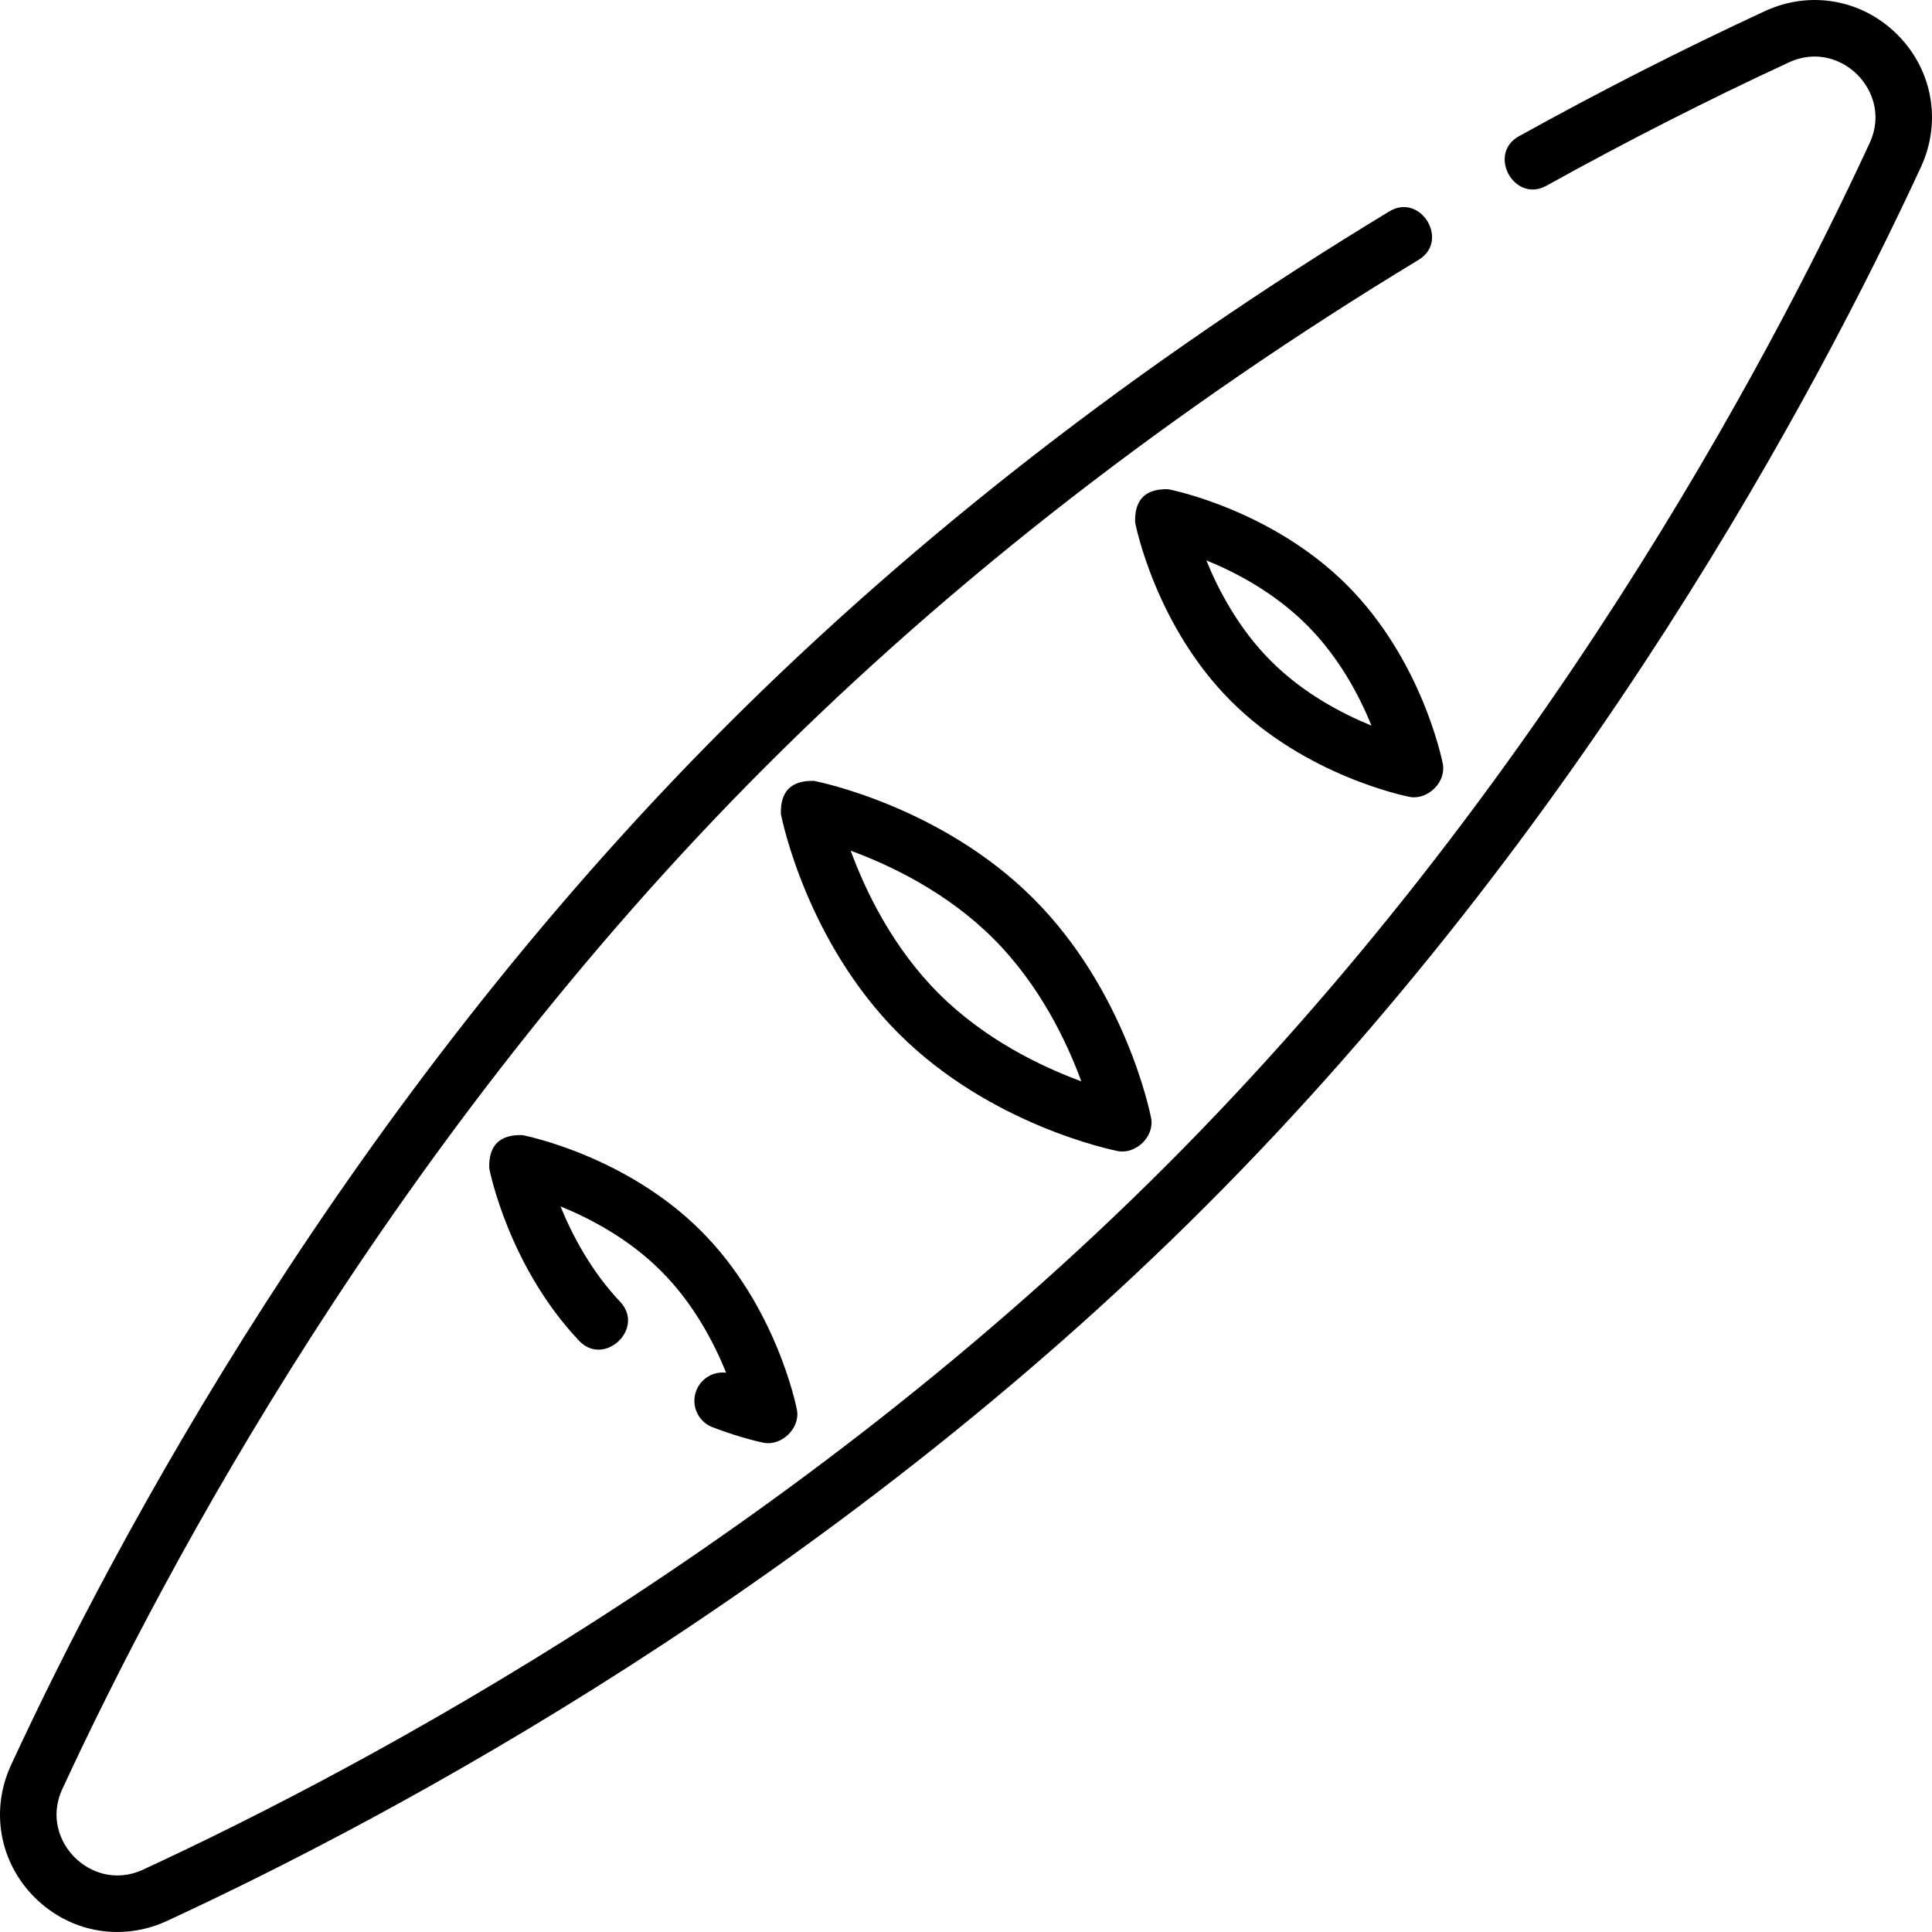
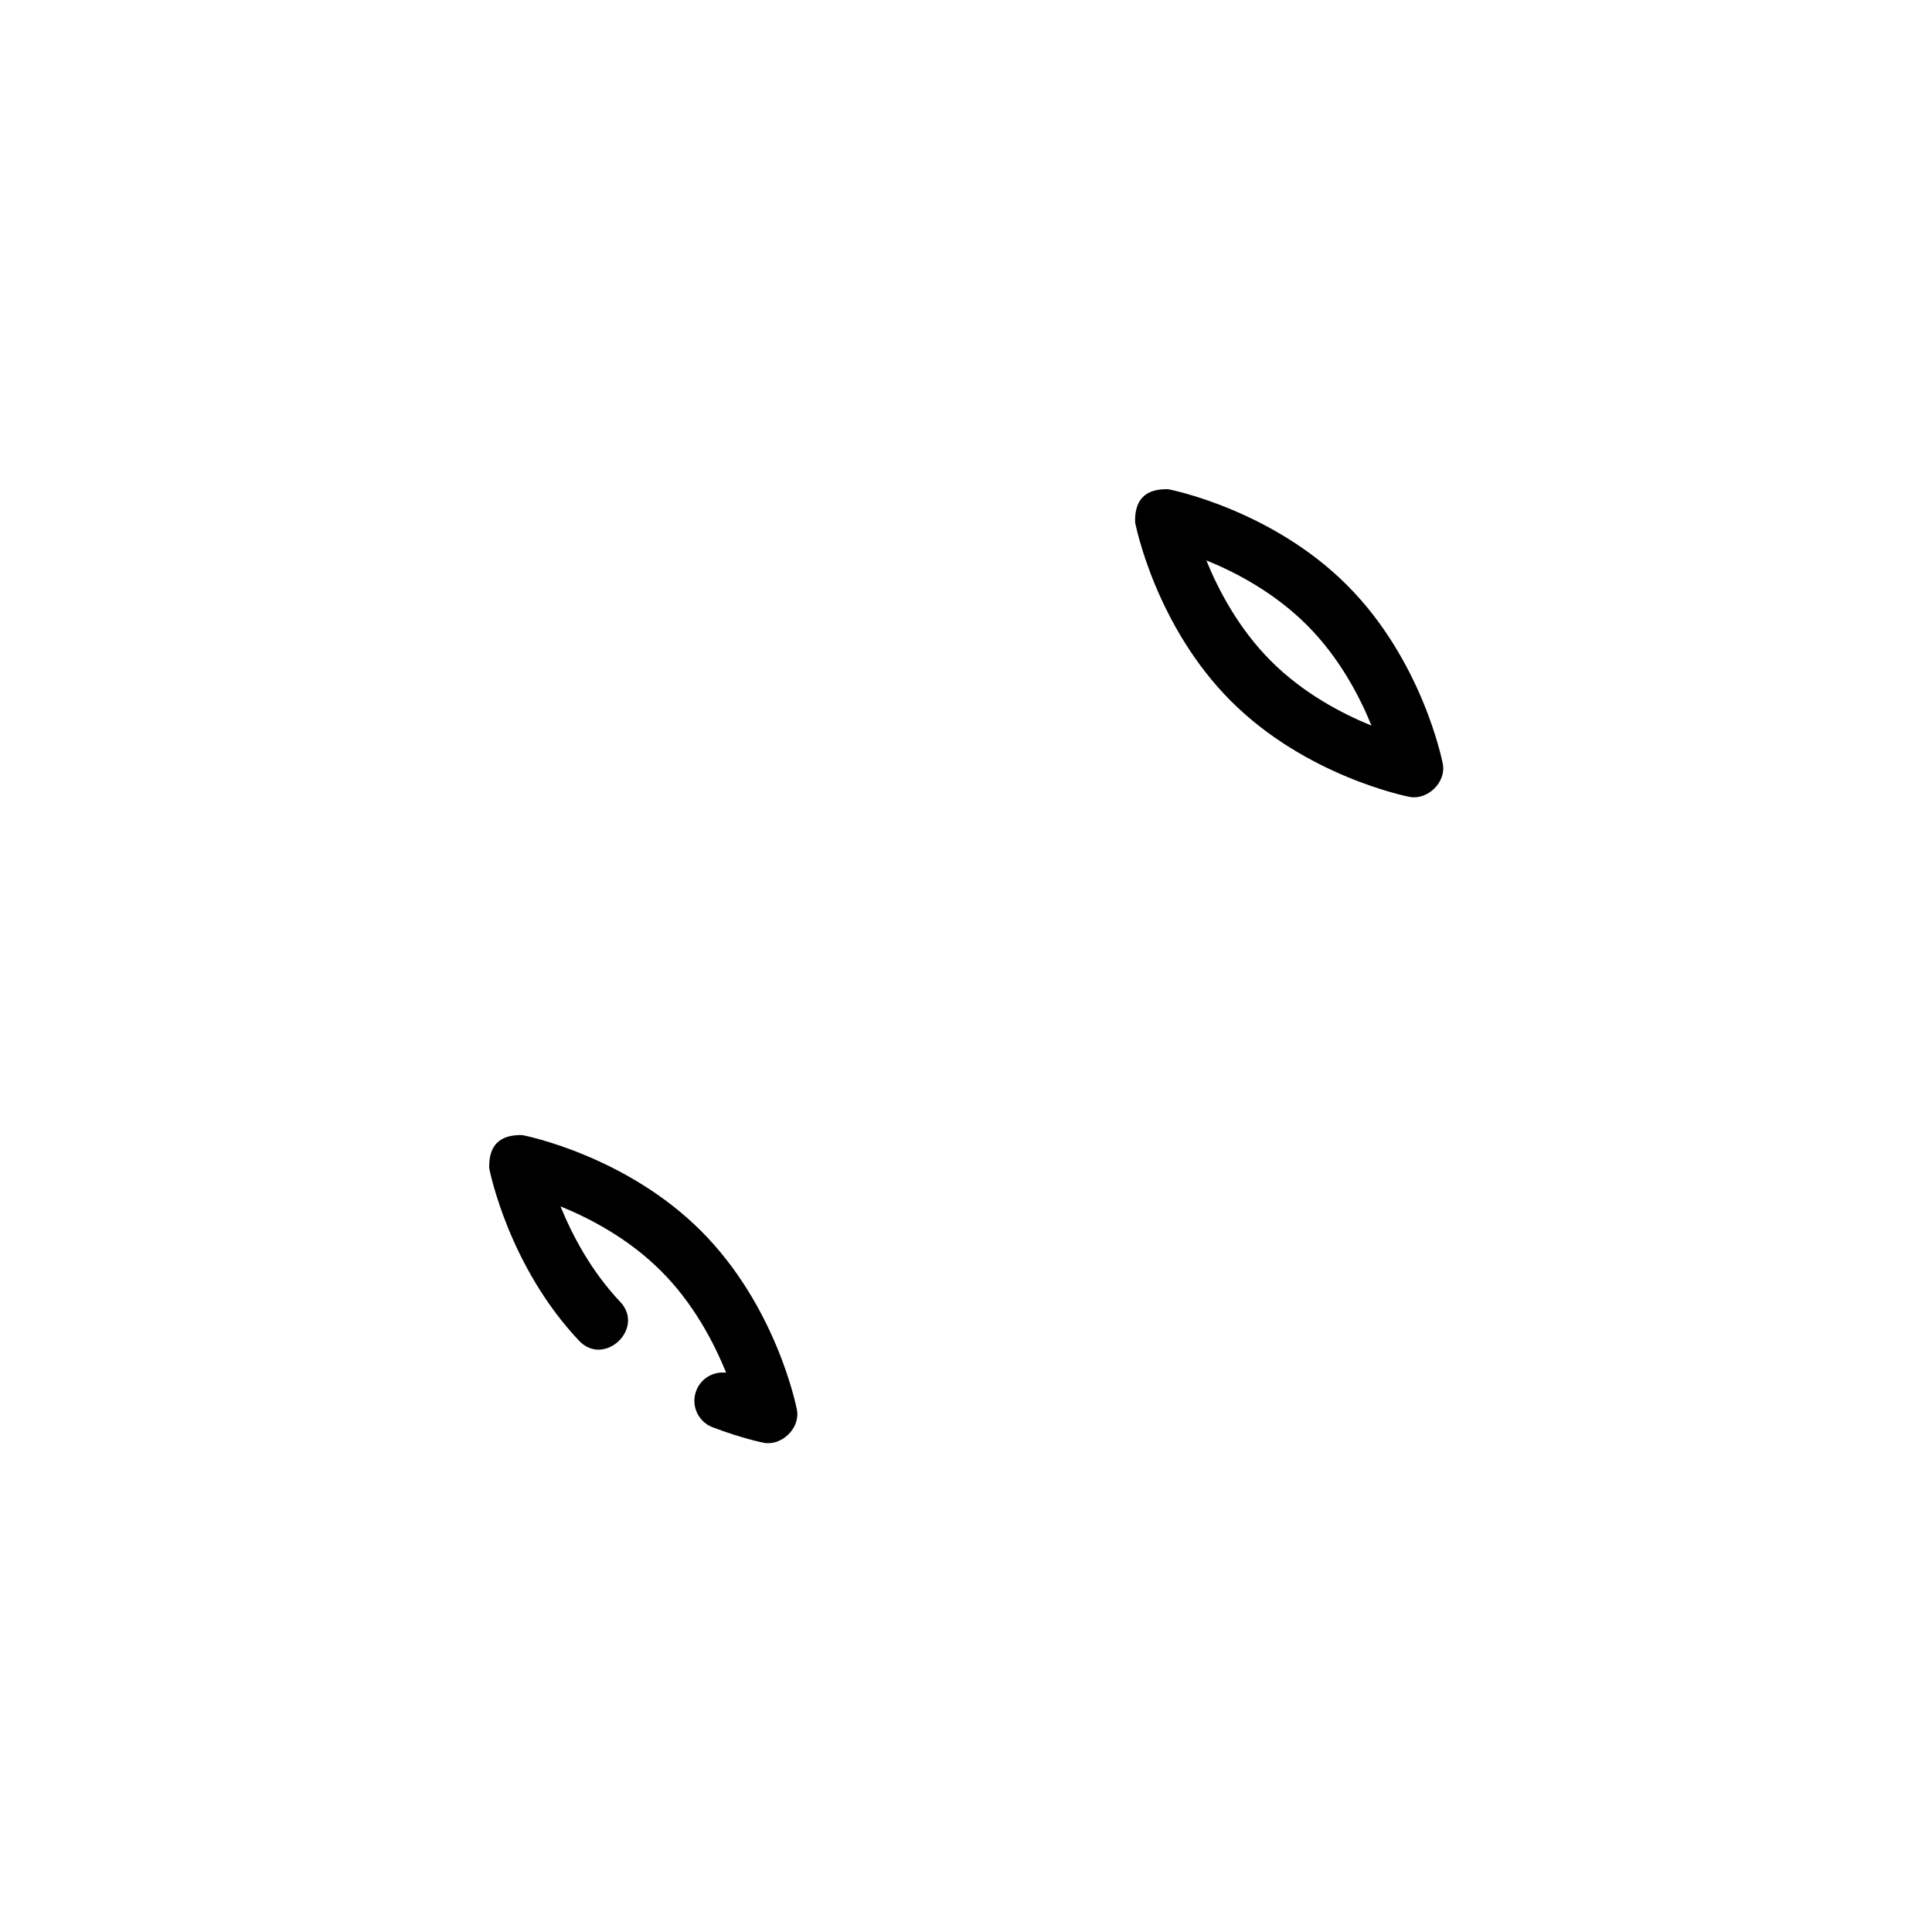
<svg xmlns="http://www.w3.org/2000/svg" id="Layer_1" enable-background="new 0 0 511.942 511.942" height="512" viewBox="0 0 511.942 511.942" width="512">
  <g>
-     <path d="m502.771 9.175c-9.335-9.333-23.101-11.786-35.077-6.242-21.659 10.025-43.598 21.185-65.206 33.168-8.48 4.704-1.207 17.816 7.275 13.118 21.29-11.808 42.901-22.801 64.231-32.674 7.526-3.483 14.321-.612 18.169 3.236 3.849 3.848 6.72 10.642 3.235 18.168-27.205 58.776-87.605 172.14-186.458 270.991-98.856 98.855-212.218 159.253-270.993 186.457-7.525 3.484-14.32.613-18.168-3.236-3.849-3.849-6.72-10.642-3.235-18.168 27.205-58.777 87.605-172.14 186.456-270.991 49.518-49.516 107.696-94.653 172.921-134.159 8.294-5.024.524-17.852-7.771-12.83-66.254 40.129-125.387 86.015-175.756 136.382-100.492 100.492-161.839 215.617-189.464 275.297-5.542 11.974-3.092 25.742 6.242 35.076 6.016 6.016 13.873 9.172 21.905 9.172 4.43 0 8.913-.96 13.17-2.931 59.68-27.622 174.803-88.967 275.301-189.462 100.493-100.491 161.839-215.616 189.464-275.296 5.542-11.974 3.092-25.742-6.241-35.076z" />
-     <path d="m296.218 305.016c4.682.917 9.775-3.8 8.799-8.799-.268-1.367-6.82-33.752-31.18-58.112s-56.746-30.912-58.113-31.179c-6.055-.189-8.988 2.743-8.799 8.799.268 1.367 6.82 33.752 31.18 58.112s56.746 30.912 58.113 31.179zm-32.988-56.304c12.312 12.312 19.464 27.374 23.29 37.808-10.435-3.826-25.496-10.978-37.808-23.29-12.313-12.313-19.465-27.376-23.291-37.808 10.435 3.827 25.497 10.978 37.809 23.29z" />
    <path d="m309.584 129.637c-6.056-.19-8.989 2.743-8.8 8.799.218 1.113 5.555 27.494 25.392 47.331s46.218 25.174 47.332 25.392c4.682.913 9.778-3.794 8.798-8.799-.217-1.113-5.556-27.494-25.392-47.33-19.836-19.838-46.216-25.175-47.33-25.393zm27.199 45.523c-8.526-8.527-13.908-18.748-17.126-26.671 7.896 3.204 18.082 8.578 26.65 17.146 8.515 8.514 13.894 18.718 17.113 26.638-7.92-3.22-18.123-8.599-26.637-17.113z" />
    <path d="m184.49 368.517c-1.476 3.87.465 8.204 4.335 9.68 7.749 2.956 13.295 4.062 13.527 4.107 4.684.922 9.785-3.793 8.806-8.798-.217-1.113-5.556-27.493-25.392-47.33-19.837-19.837-46.218-25.174-47.332-25.392-6.056-.189-8.989 2.745-8.798 8.801.206 1.055 5.267 26.061 23.805 45.688 6.659 7.049 17.564-3.251 10.904-10.3-7.771-8.228-12.768-17.793-15.822-25.303 7.919 3.22 18.123 8.599 26.636 17.112 8.632 8.631 14.041 18.999 17.245 26.96-3.342-.409-6.66 1.486-7.914 4.775z" />
  </g>
</svg>